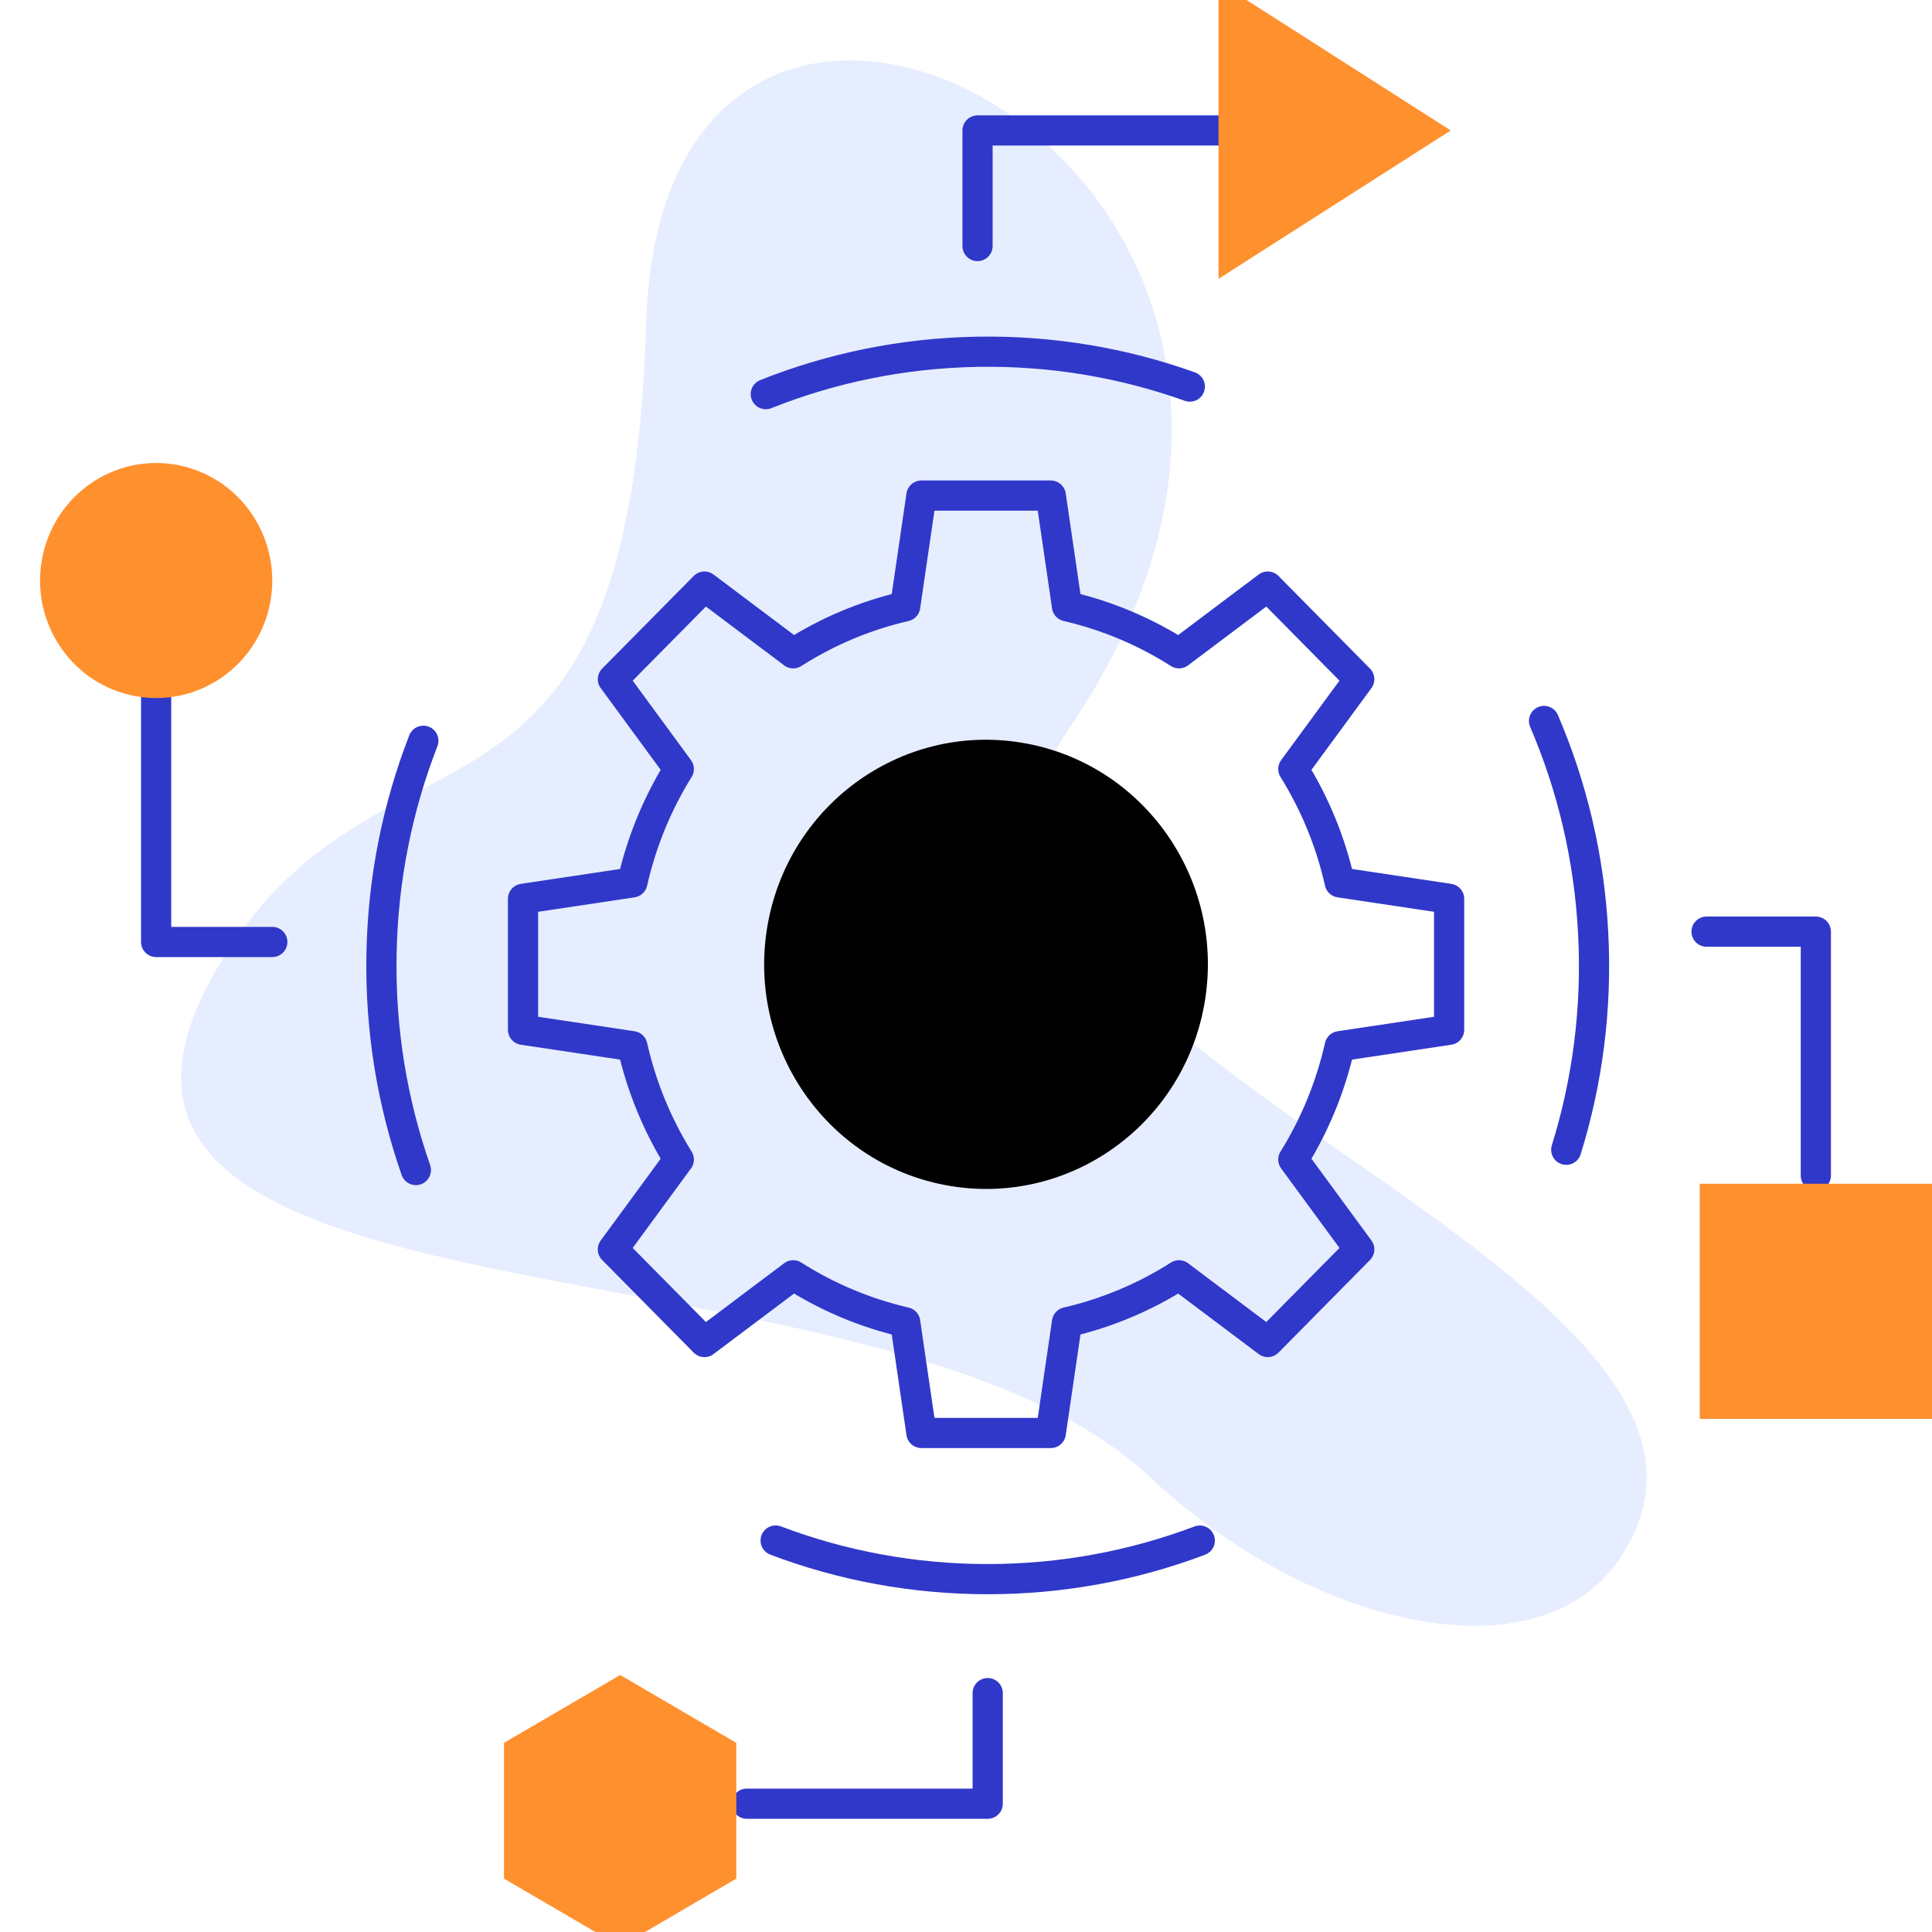
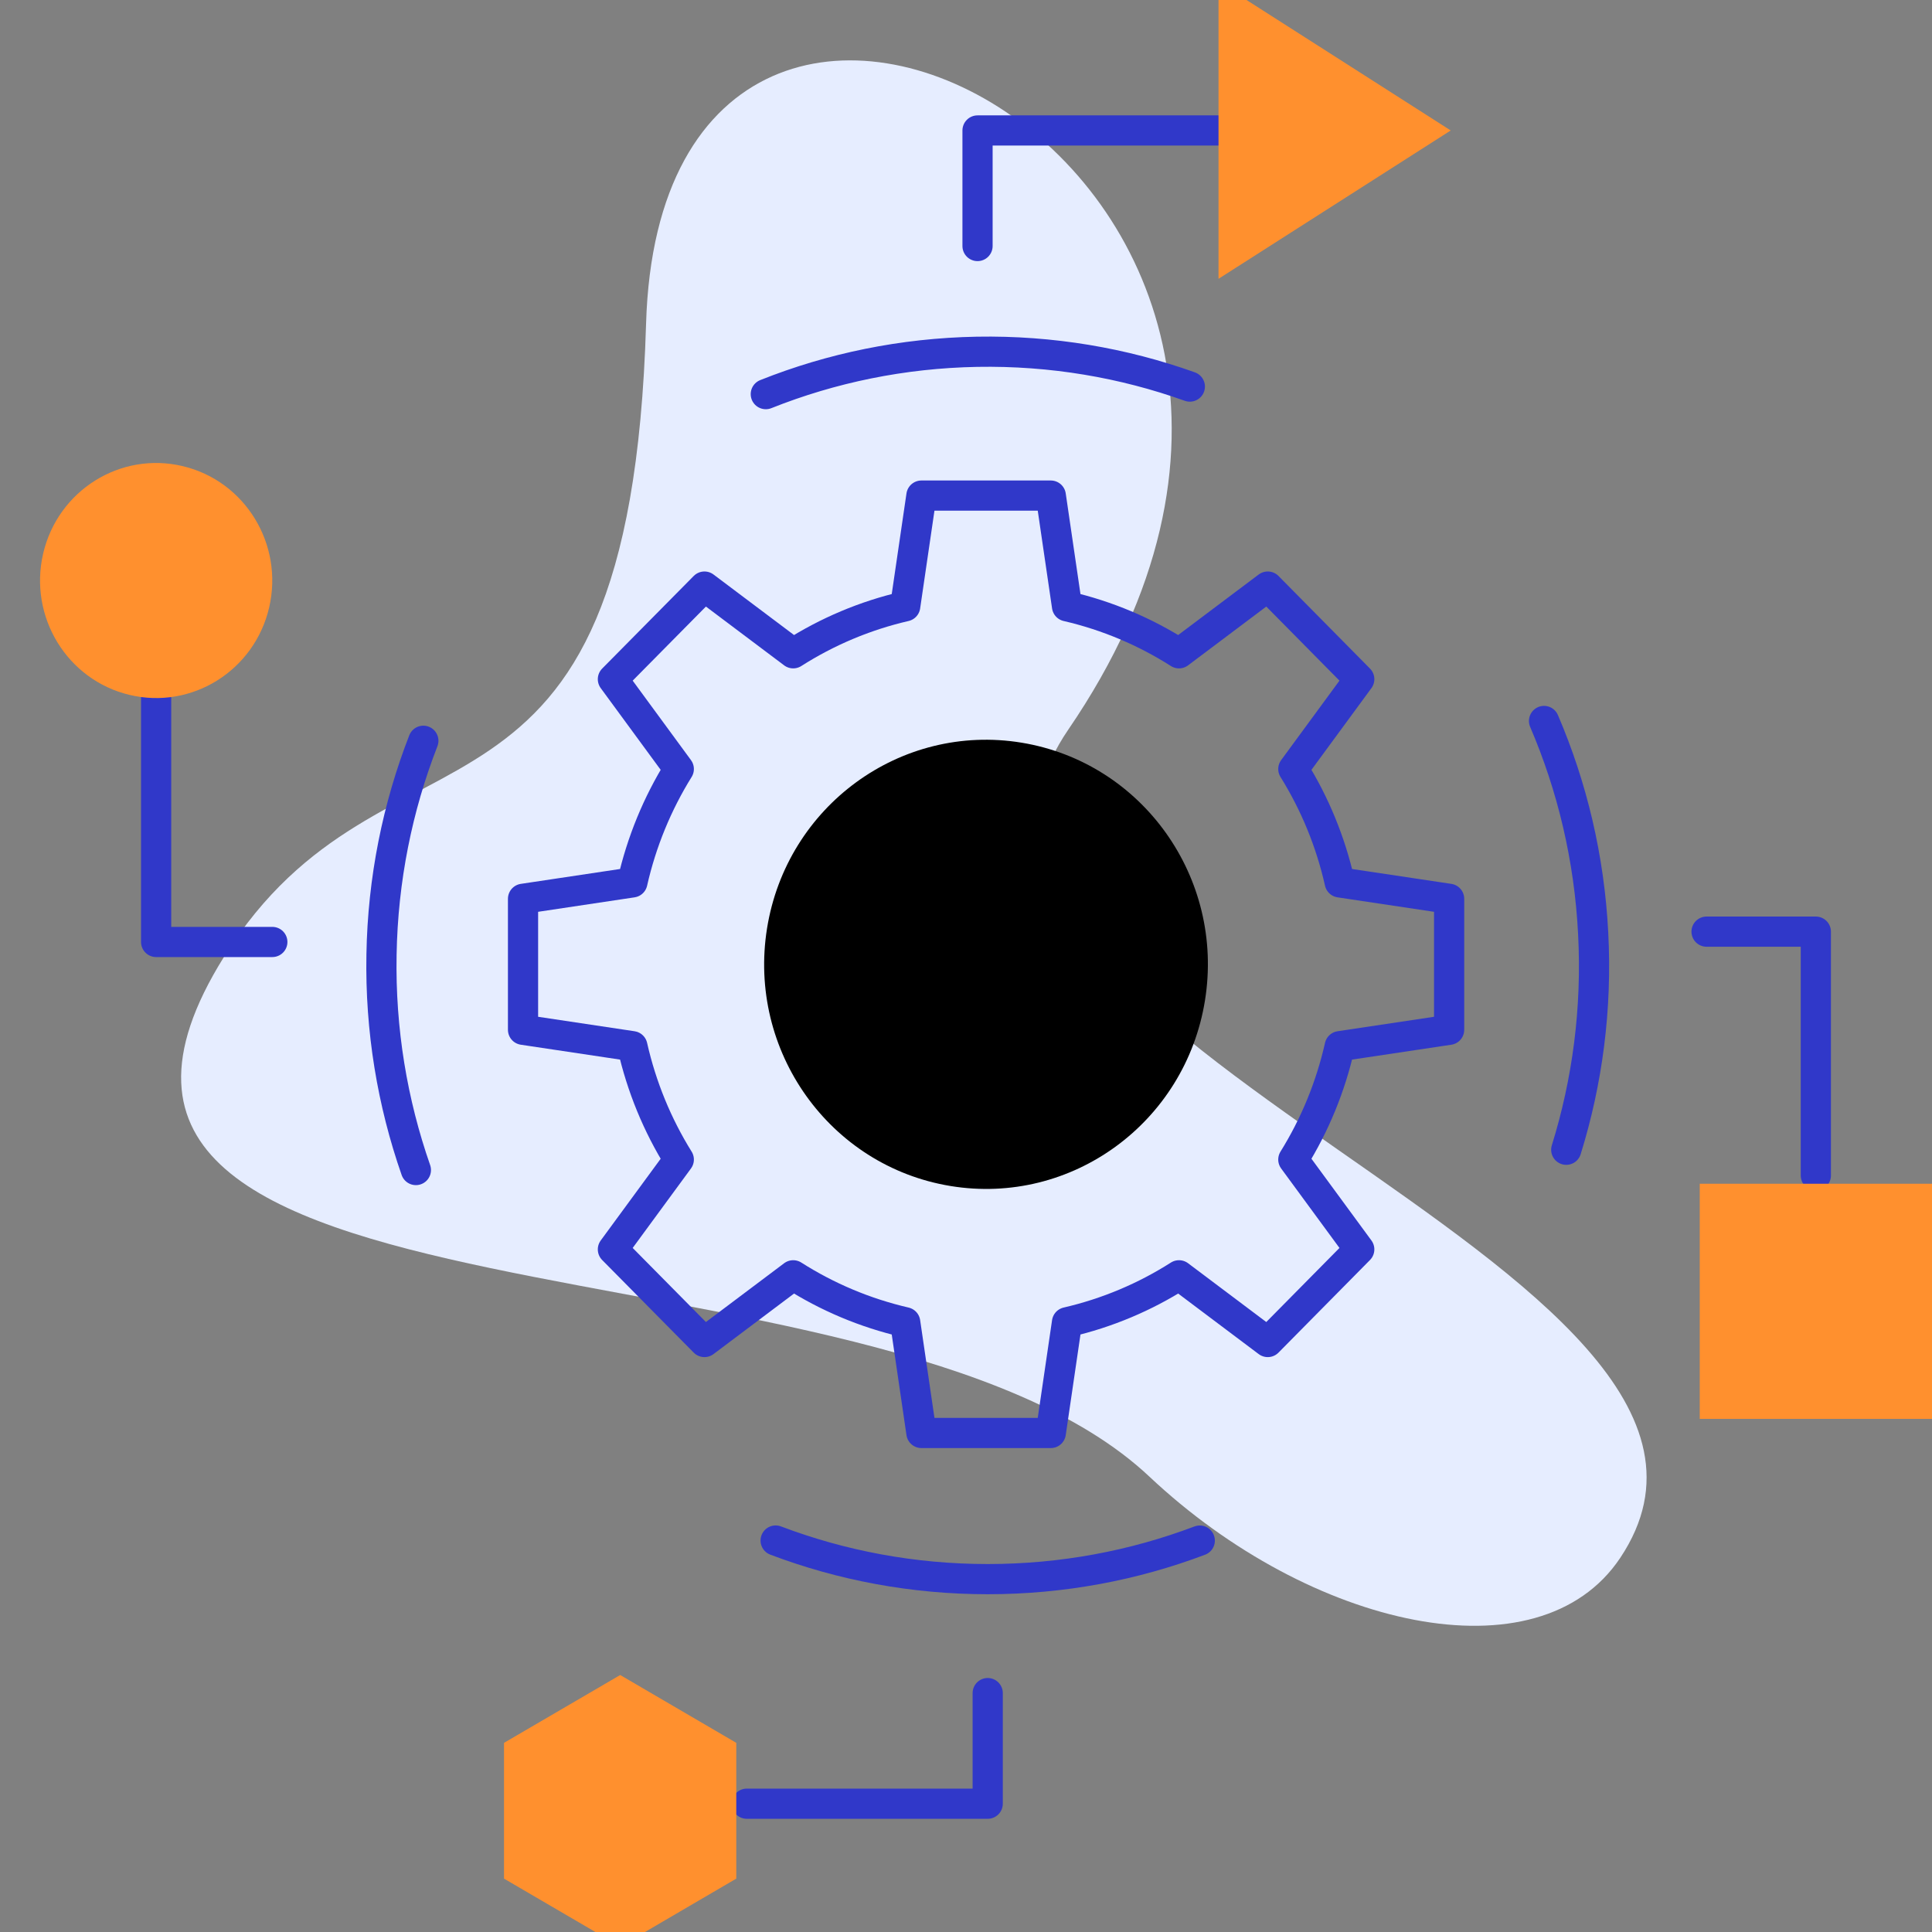
<svg xmlns="http://www.w3.org/2000/svg" width="64" height="64" viewBox="0 0 64 64" fill="none">
  <rect x="0" y="0" width="64" height="64" fill="#808080" stroke="none" />
  <g clip-path="url(#clip0_4069_9216)">
-     <rect width="64" height="64" fill="white" />
    <path d="M7.417 31.703C12.795 23.097 20.864 29.014 21.402 10.726C21.939 -7.561 47.961 5.795 35.386 24.173C28.394 34.392 60.128 41.922 53.674 51.604C50.972 55.657 43.403 53.929 38.075 48.915C28.932 40.309 -0.79 44.836 7.417 31.703Z" fill="#E6EDFF" />
    <path d="M40.365 4.322H32.382V8.15" stroke="#3038C9" stroke-linecap="round" stroke-linejoin="round" />
    <path d="M24.738 59.75H32.719V56.086" stroke="#3038C9" stroke-linecap="round" stroke-linejoin="round" />
    <path d="M60.152 38.941V30.862H56.532" stroke="#3038C9" stroke-linecap="round" stroke-linejoin="round" />
    <path d="M5.172 23.125V31.204H9.021" stroke="#3038C9" stroke-linecap="round" stroke-linejoin="round" />
    <path d="M8.916 20.125C9.403 18.032 8.123 15.935 6.056 15.442C3.989 14.948 1.918 16.244 1.43 18.336C0.942 20.429 2.222 22.526 4.289 23.019C6.356 23.513 8.428 22.217 8.916 20.125Z" fill="#FF902E" />
    <path d="M64 39.213H56.306V47.002H64V39.213Z" fill="#FF902E" />
    <path d="M48.057 4.322L44.211 6.779L40.365 9.236V4.322V-0.593L44.211 1.864L48.057 4.322Z" fill="#FF902E" />
    <path d="M24.39 62.232V57.734L20.545 55.487L16.696 57.734V62.232L20.545 64.48L24.39 62.232Z" fill="#FF902E" />
    <path d="M39.744 51.034C37.558 51.86 35.189 52.311 32.719 52.311C30.249 52.311 27.88 51.86 25.694 51.032" stroke="#3038C9" stroke-linecap="round" stroke-linejoin="round" />
    <path d="M51.148 23.883C52.078 26.05 52.649 28.419 52.776 30.919C52.907 33.417 52.585 35.834 51.884 38.087" stroke="#3038C9" stroke-linecap="round" stroke-linejoin="round" />
    <path d="M25.368 13.056C27.54 12.19 29.899 11.698 32.369 11.653C34.839 11.61 37.213 12.018 39.415 12.806" stroke="#3038C9" stroke-linecap="round" stroke-linejoin="round" />
    <path d="M13.777 38.759C12.999 36.53 12.592 34.126 12.638 31.626C12.68 29.126 13.169 26.736 14.024 24.539" stroke="#3038C9" stroke-linecap="round" stroke-linejoin="round" />
    <path d="M17.326 29.774V34.113L20.948 34.656C21.254 36.008 21.777 37.272 22.486 38.412L20.303 41.388L23.336 44.456L26.276 42.246C27.399 42.961 28.65 43.493 29.986 43.802L30.523 47.469H34.809L35.346 43.802C36.682 43.493 37.93 42.964 39.056 42.246L41.996 44.456L45.027 41.388L42.843 38.412C43.55 37.275 44.076 36.008 44.381 34.656L48.004 34.113V29.774L44.381 29.231C44.076 27.878 43.553 26.615 42.843 25.475L45.027 22.499L41.996 19.431L39.056 21.641C37.933 20.926 36.682 20.393 35.346 20.084L34.809 16.417H30.523L29.986 20.084C28.65 20.393 27.402 20.923 26.276 21.641L23.336 19.431L20.303 22.499L22.486 25.475C21.78 26.612 21.254 27.878 20.948 29.231L17.326 29.774Z" stroke="#3038C9" stroke-linecap="round" stroke-linejoin="round" />
    <path d="M39.917 33.137C40.568 29.082 37.847 25.261 33.841 24.602C29.835 23.944 26.06 26.698 25.409 30.754C24.759 34.809 27.48 38.63 31.486 39.288C35.492 39.947 39.267 37.193 39.917 33.137Z" fill="black" />
  </g>
  <defs>
    <clipPath id="clip0_4069_9216">
      <rect width="64" height="64" fill="white" />
    </clipPath>
  </defs>
</svg>